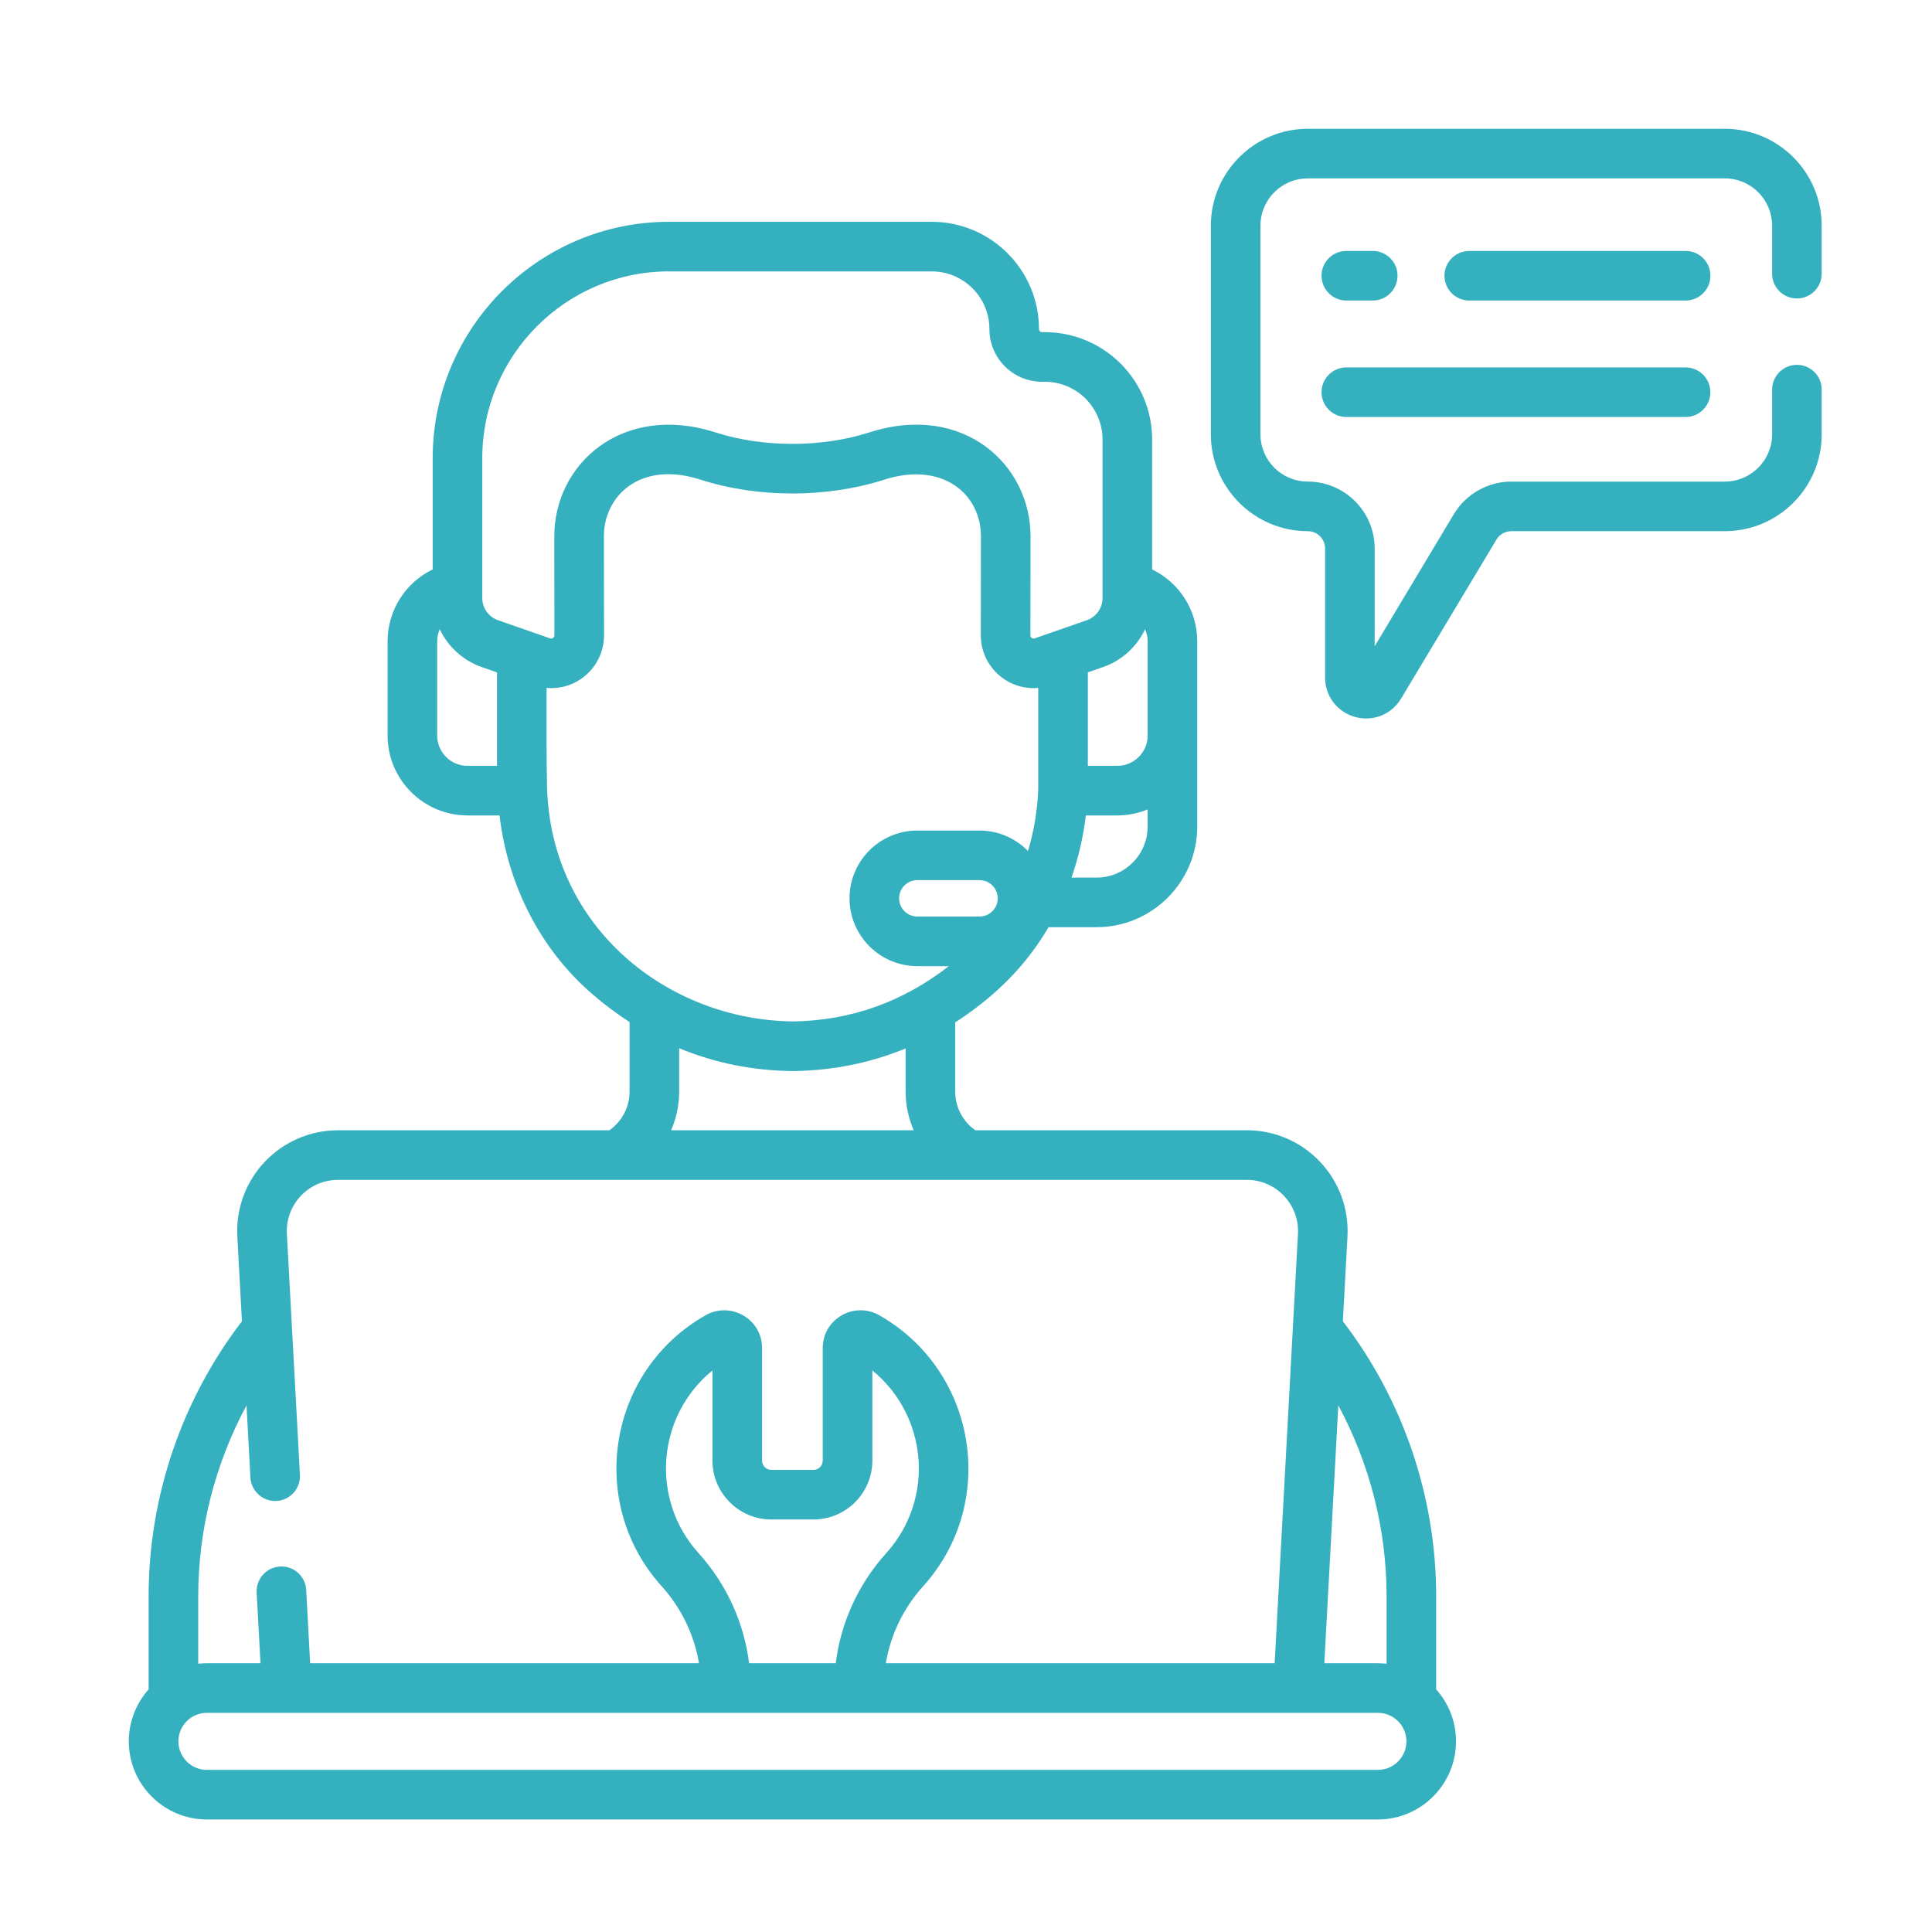
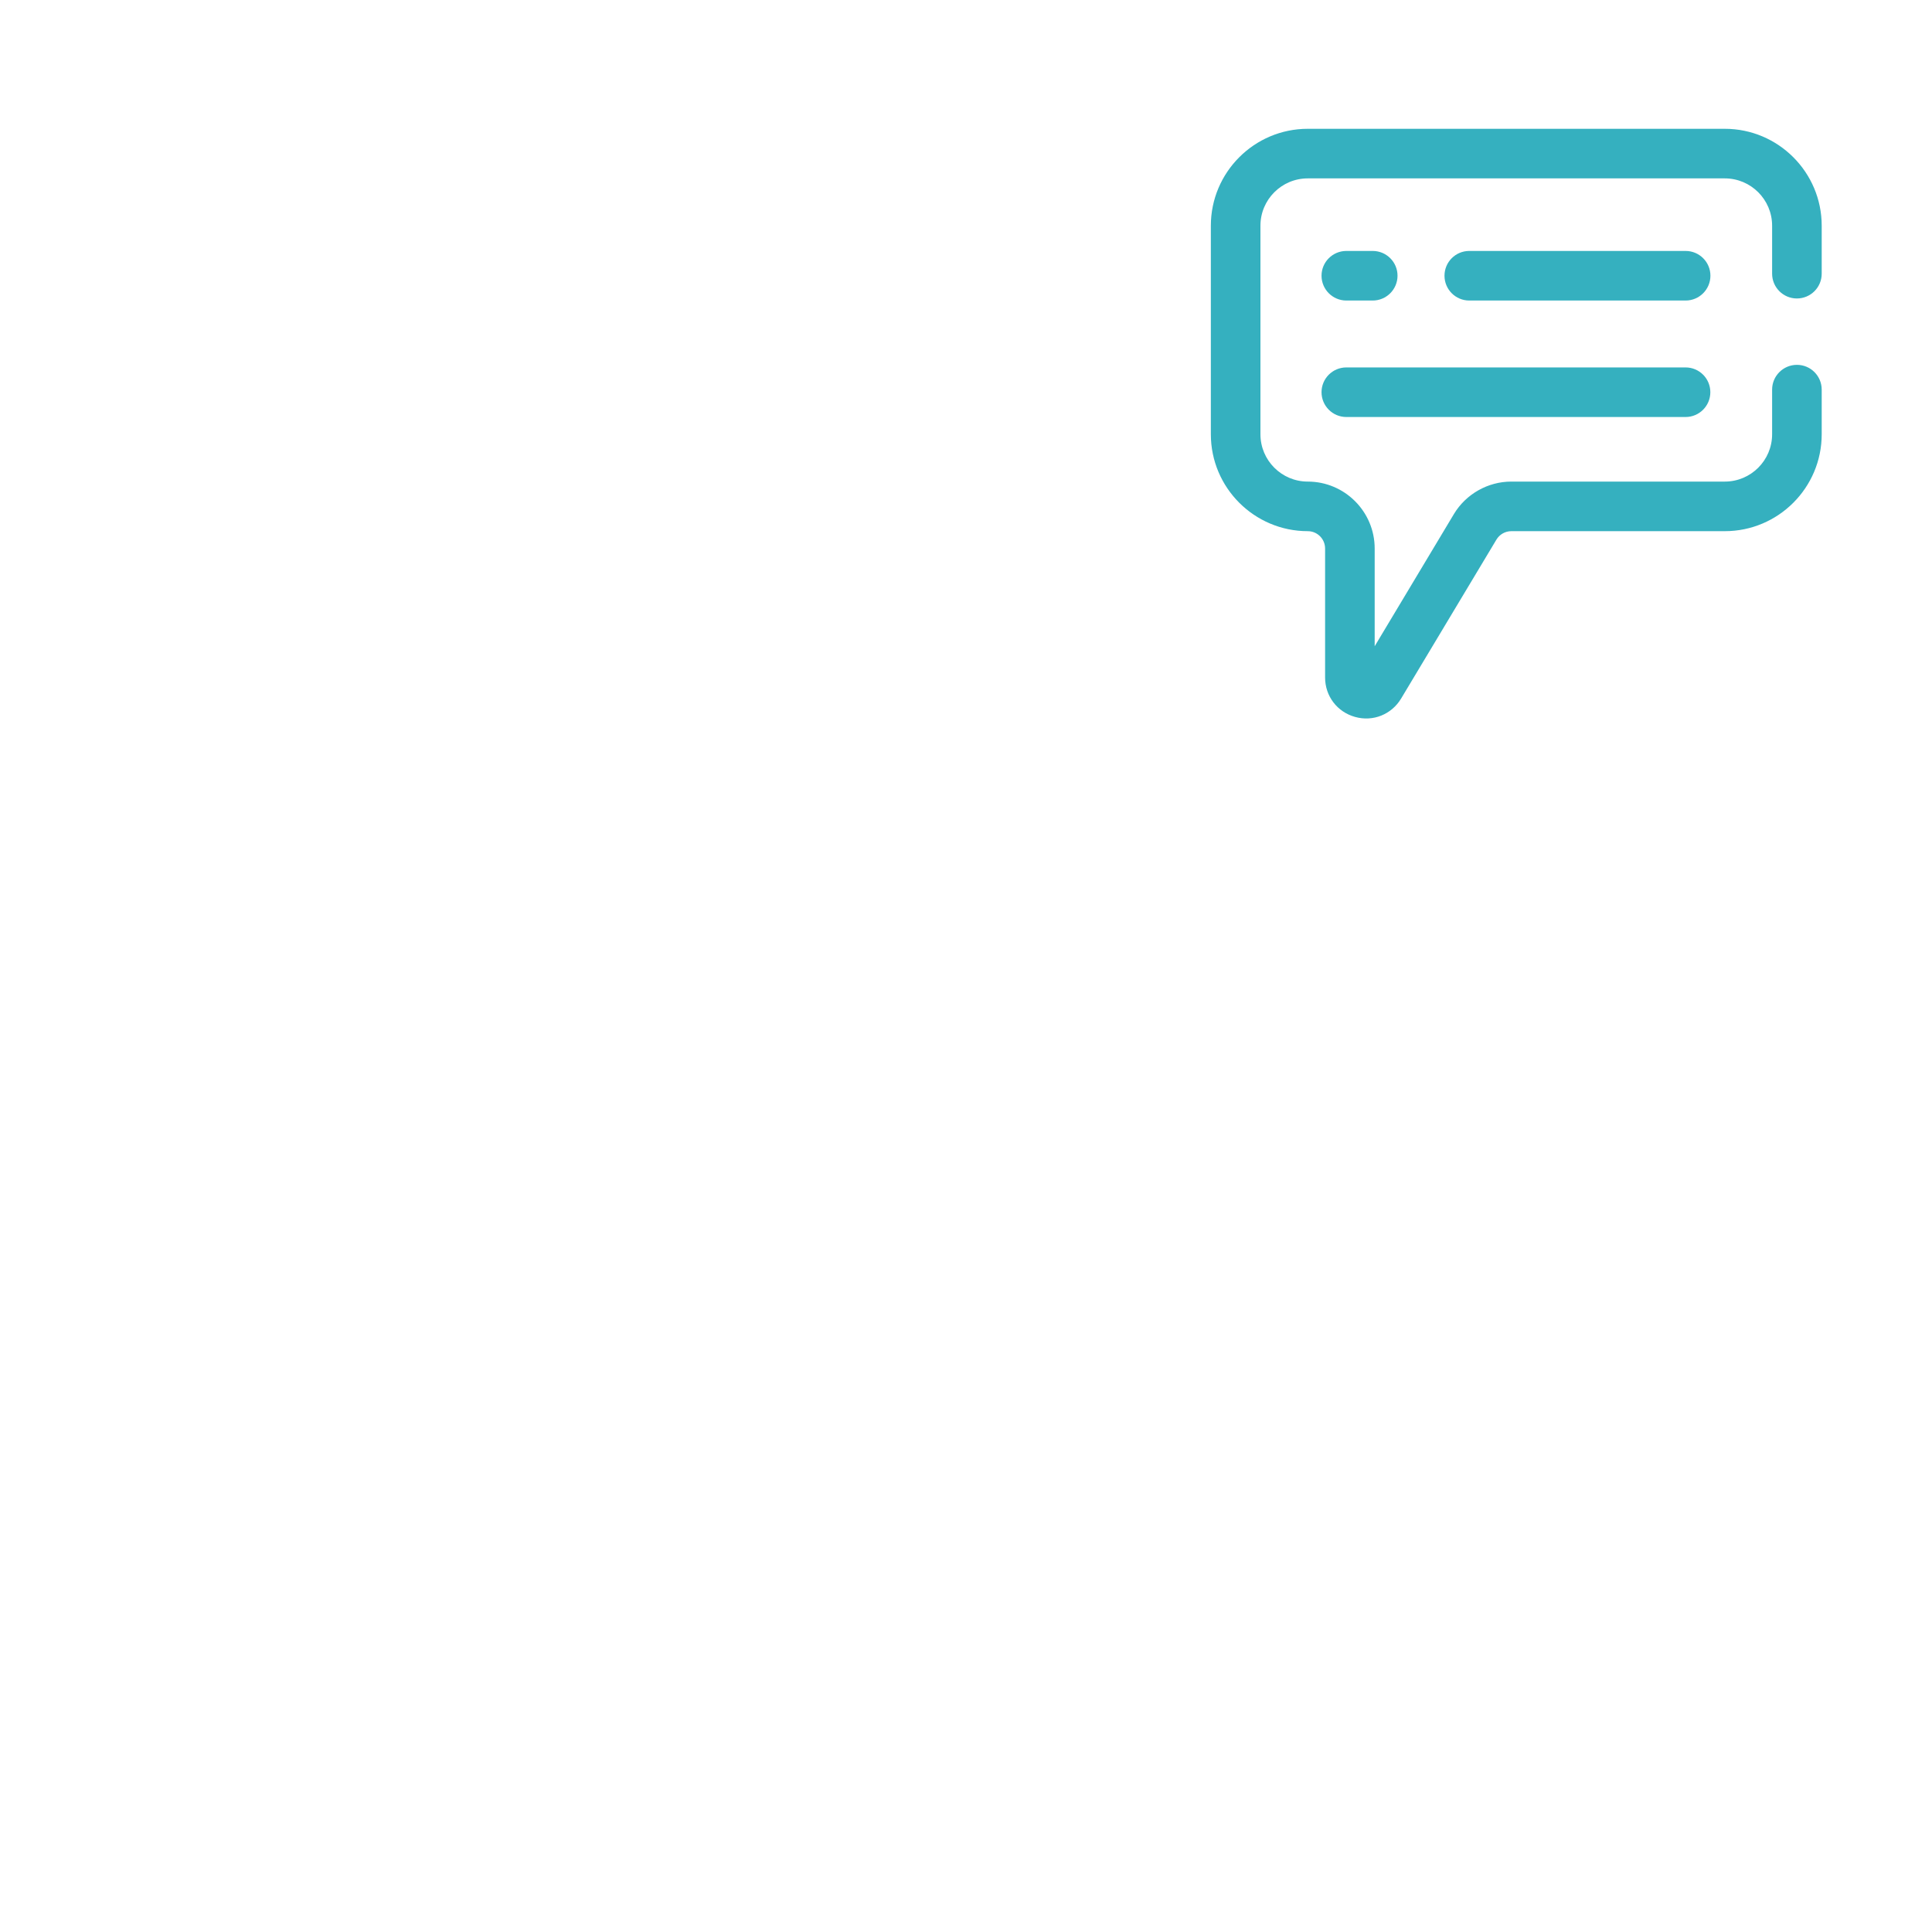
<svg xmlns="http://www.w3.org/2000/svg" width="45" height="45" viewBox="0 0 45 45" fill="none">
  <path d="M39.261 5.845H34.222C33.903 5.845 33.645 6.103 33.645 6.422C33.645 6.741 33.903 7 34.222 7H39.261C39.58 7 39.839 6.741 39.839 6.422C39.839 6.103 39.58 5.845 39.261 5.845Z" fill="#35B0BF" />
  <path d="M31.359 7H31.973C32.292 7 32.551 6.741 32.551 6.422C32.551 6.103 32.292 5.845 31.973 5.845H31.359C31.04 5.845 30.781 6.103 30.781 6.422C30.781 6.741 31.04 7 31.359 7Z" fill="#35B0BF" />
  <path d="M31.359 9.713H39.26C39.579 9.713 39.837 9.454 39.837 9.135C39.837 8.816 39.579 8.558 39.26 8.558H31.359C31.04 8.558 30.781 8.816 30.781 9.135C30.781 9.454 31.04 9.713 31.359 9.713Z" fill="#35B0BF" />
-   <path d="M33.451 37.174C33.451 34.867 32.681 32.604 31.278 30.775L31.385 28.803C31.458 27.461 30.393 26.326 29.038 26.326H22.716C22.425 26.12 22.249 25.786 22.249 25.426V23.813C23.229 23.179 23.917 22.456 24.423 21.596H25.541C26.834 21.596 27.886 20.544 27.886 19.251V14.938C27.886 14.21 27.465 13.567 26.835 13.263V10.236C26.835 8.858 25.714 7.737 24.336 7.737H24.271C24.232 7.737 24.2 7.705 24.2 7.665C24.2 6.287 23.079 5.166 21.701 5.166H15.584C12.548 5.166 10.078 7.636 10.078 10.672V13.263C9.449 13.567 9.028 14.21 9.028 14.938V17.131C9.028 18.158 9.863 18.993 10.889 18.993H11.635C11.828 20.625 12.593 22.116 13.793 23.152C14.074 23.395 14.365 23.612 14.664 23.806V25.426C14.664 25.785 14.487 26.119 14.195 26.326H7.875C6.531 26.326 5.455 27.451 5.528 28.803L5.635 30.775C4.232 32.604 3.462 34.867 3.462 37.174V39.349C3.175 39.671 3 40.095 3 40.559C3 41.563 3.816 42.379 4.819 42.379H32.094C33.097 42.379 33.913 41.562 33.913 40.559C33.913 40.095 33.739 39.671 33.451 39.349V37.174ZM32.296 37.174V38.751C32.23 38.744 32.162 38.74 32.094 38.74H30.846L31.172 32.734C31.903 34.092 32.296 35.621 32.296 37.174V37.174ZM26.671 14.656C26.709 14.743 26.731 14.838 26.731 14.938V17.132C26.731 17.521 26.414 17.838 26.024 17.838H25.338V15.661L25.694 15.537C26.134 15.383 26.48 15.06 26.671 14.656V14.656ZM22.815 21.348H21.366C21.132 21.348 20.942 21.157 20.942 20.924C20.942 20.69 21.132 20.5 21.366 20.5H22.815C23.049 20.5 23.239 20.69 23.239 20.924C23.239 21.157 23.049 21.348 22.815 21.348ZM25.541 20.441H24.957C25.12 19.977 25.232 19.492 25.291 18.993H26.024C26.274 18.993 26.513 18.943 26.731 18.853V19.251C26.731 19.907 26.197 20.441 25.541 20.441V20.441ZM11.233 10.672C11.233 8.273 13.185 6.321 15.584 6.321H21.701C22.442 6.321 23.045 6.924 23.045 7.665C23.045 8.342 23.595 8.892 24.271 8.892H24.336C25.077 8.892 25.68 9.495 25.68 10.236V13.93C25.68 14.162 25.533 14.37 25.314 14.446L24.1 14.869C24.051 14.886 24 14.85 24 14.798L24.003 12.503C24.01 10.828 22.441 9.367 20.244 10.073C19.139 10.428 17.771 10.427 16.669 10.073C14.495 9.374 12.904 10.809 12.911 12.501L12.913 14.798C12.913 14.851 12.862 14.886 12.814 14.869L11.6 14.446C11.38 14.37 11.233 14.162 11.233 13.93V10.672H11.233ZM10.183 17.132V14.938C10.183 14.838 10.204 14.743 10.242 14.656C10.434 15.06 10.78 15.383 11.22 15.537L11.576 15.661V17.838H10.889C10.5 17.838 10.183 17.521 10.183 17.132ZM12.742 18.326C12.723 17.567 12.734 16.761 12.731 16.023C12.767 16.026 12.802 16.028 12.838 16.028C13.525 16.028 14.07 15.469 14.069 14.796L14.066 12.498C14.062 11.56 14.903 10.718 16.316 11.172C17.655 11.603 19.262 11.601 20.597 11.172C21.944 10.74 22.852 11.501 22.848 12.5L22.845 14.796C22.844 15.512 23.456 16.086 24.182 16.023V18.373C24.166 18.872 24.083 19.359 23.944 19.822C23.657 19.528 23.257 19.345 22.815 19.345H21.366C20.495 19.345 19.787 20.053 19.787 20.924C19.787 21.794 20.495 22.503 21.366 22.503H22.1C21.033 23.335 19.82 23.769 18.487 23.791C15.571 23.768 12.825 21.614 12.742 18.326V18.326ZM15.819 25.426V24.415C16.654 24.761 17.545 24.94 18.485 24.947H18.489C18.492 24.947 18.495 24.947 18.498 24.947C19.414 24.932 20.281 24.755 21.094 24.42V25.426C21.094 25.741 21.16 26.046 21.282 26.326H15.631C15.753 26.046 15.819 25.741 15.819 25.426V25.426ZM5.742 32.734L5.833 34.415C5.85 34.733 6.123 34.978 6.441 34.96C6.759 34.943 7.003 34.671 6.986 34.352L6.682 28.741C6.645 28.058 7.186 27.481 7.875 27.481H29.038C29.722 27.481 30.269 28.053 30.232 28.741L29.689 38.74H20.633C20.743 38.08 21.04 37.46 21.498 36.951L21.514 36.933C23.263 34.977 22.739 31.919 20.48 30.635C19.9 30.305 19.163 30.716 19.163 31.399V34.02C19.163 34.14 19.066 34.237 18.946 34.237H17.968C17.848 34.237 17.75 34.14 17.75 34.02V31.399C17.75 30.718 17.015 30.305 16.434 30.635C14.168 31.922 13.655 34.982 15.401 36.935L15.416 36.951C15.873 37.46 16.17 38.08 16.281 38.74H7.224L7.132 37.032C7.114 36.714 6.842 36.469 6.524 36.487C6.205 36.504 5.961 36.776 5.978 37.095L6.068 38.74H4.819C4.751 38.74 4.684 38.744 4.617 38.751V37.174C4.617 35.622 5.011 34.092 5.742 32.734ZM17.448 38.74C17.329 37.794 16.924 36.9 16.274 36.179L16.26 36.163C15.144 34.915 15.294 32.984 16.595 31.92V34.02C16.595 34.777 17.211 35.392 17.968 35.392H18.946C19.703 35.392 20.319 34.776 20.319 34.02V31.92C21.611 32.977 21.777 34.906 20.652 36.165L20.639 36.179C19.99 36.9 19.584 37.794 19.466 38.74H17.448ZM32.094 41.224H4.819C4.453 41.224 4.155 40.926 4.155 40.559C4.155 40.193 4.453 39.895 4.819 39.895H32.094C32.46 39.895 32.758 40.193 32.758 40.559C32.758 40.926 32.46 41.224 32.094 41.224Z" fill="#35B0BF" />
  <path d="M41.853 6.952C42.172 6.952 42.431 6.694 42.431 6.375V5.257C42.431 4.013 41.419 3 40.174 3H30.46C29.216 3 28.203 4.013 28.203 5.257V10.115C28.203 11.36 29.216 12.372 30.46 12.372C30.683 12.372 30.864 12.553 30.864 12.776V15.78C30.864 16.214 31.145 16.583 31.563 16.699C31.983 16.816 32.413 16.64 32.635 16.27L34.855 12.568C34.928 12.447 35.06 12.372 35.201 12.372H40.174C41.419 12.372 42.431 11.36 42.431 10.115V9.075C42.431 8.756 42.173 8.498 41.854 8.498C41.535 8.498 41.276 8.756 41.276 9.075V10.115C41.276 10.723 40.782 11.217 40.174 11.217H35.201C34.657 11.217 34.144 11.507 33.864 11.974L32.019 15.052V12.776C32.019 11.916 31.32 11.217 30.46 11.217C29.852 11.217 29.358 10.723 29.358 10.115V5.257C29.358 4.649 29.852 4.155 30.46 4.155H40.174C40.782 4.155 41.276 4.649 41.276 5.257V6.375C41.276 6.694 41.535 6.952 41.853 6.952V6.952Z" fill="#35B0BF" />
</svg>